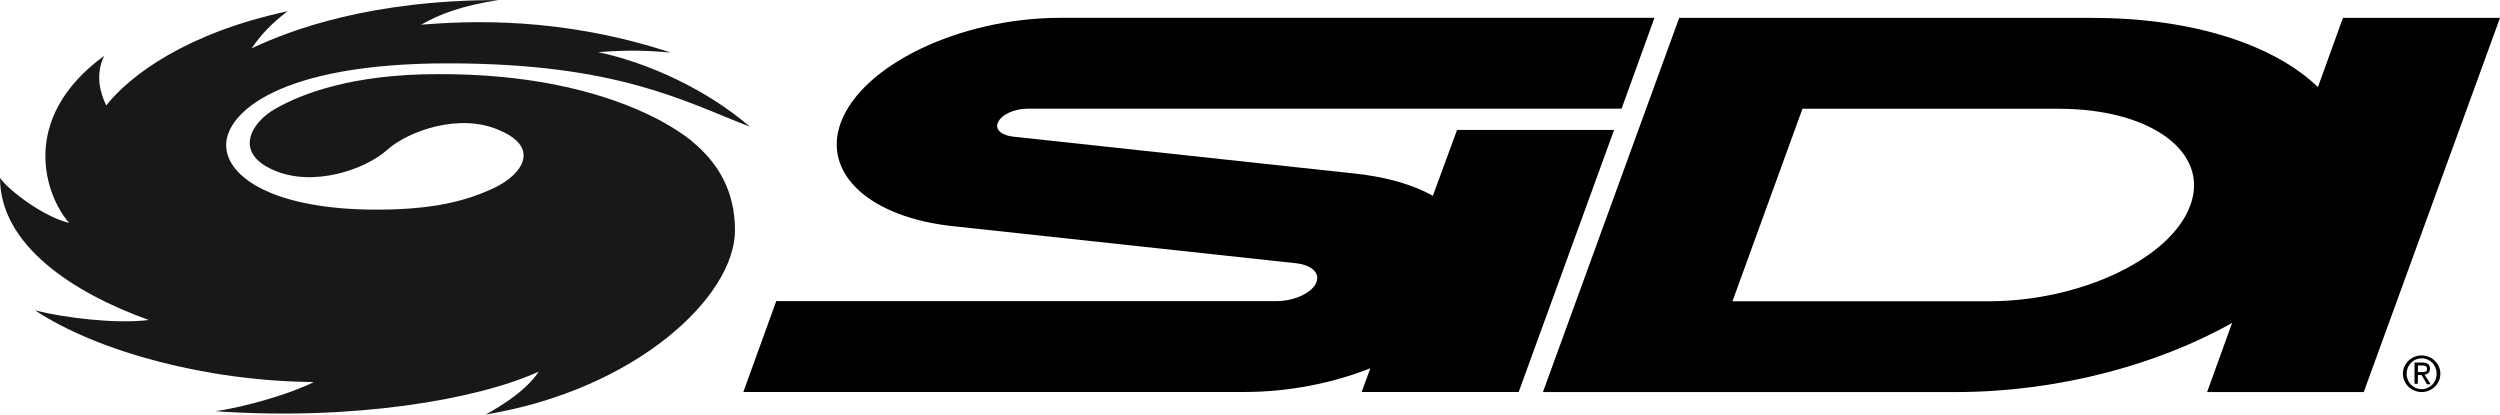
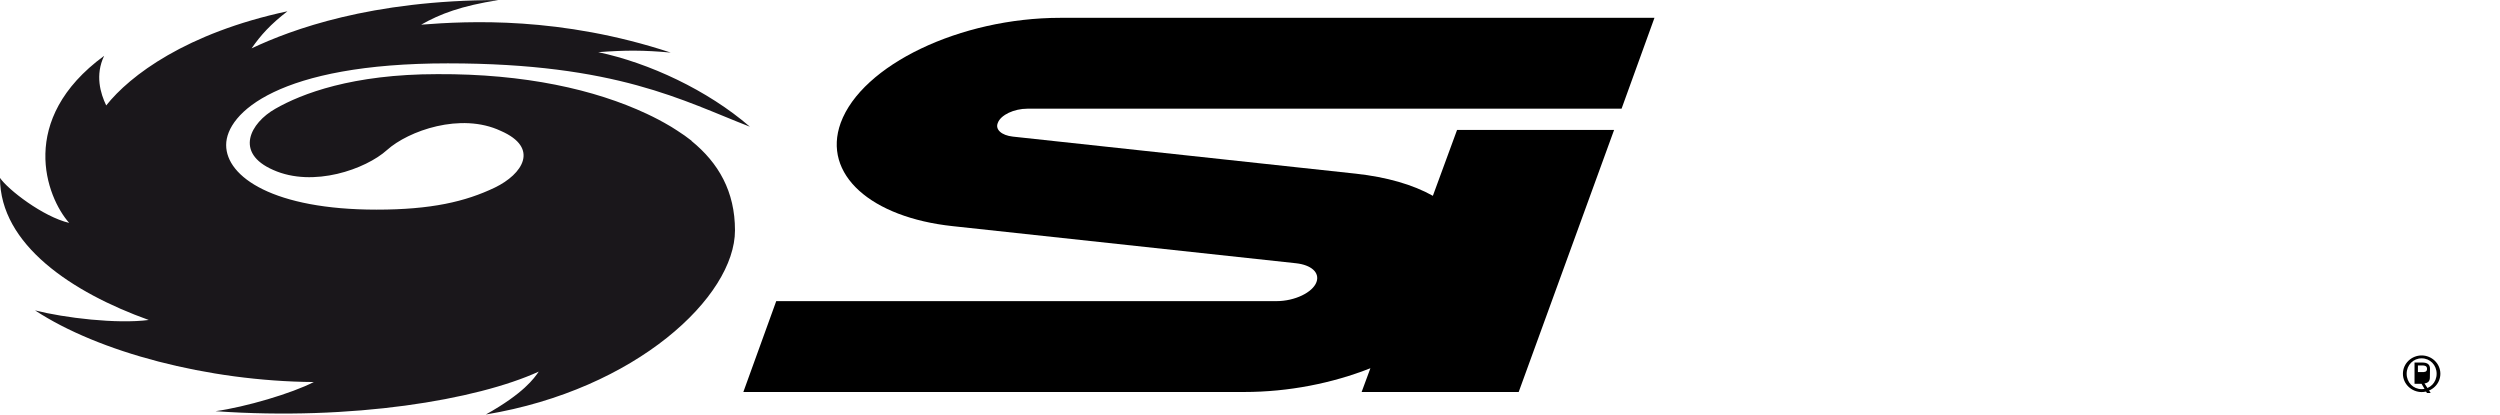
<svg xmlns="http://www.w3.org/2000/svg" viewBox="0 0 361.81 60">
  <defs>
    <style>.d{fill:#1a171b;}.e{fill:none;}</style>
  </defs>
  <g id="a" />
  <g id="b">
    <g id="c">
      <g>
        <g>
          <path class="e" d="M351.26,53.37c0-.42-.36-.48-.66-.48h-.66v.96h.6c.36,0,.72,0,.72-.48Z" />
          <path class="e" d="M350.47,51.86c-1.21,0-2.17,.96-2.17,2.23s.96,2.23,2.17,2.23,2.17-.96,2.17-2.23-.96-2.23-2.17-2.23Zm.78,3.74l-.78-1.33h-.54v1.27h-.48v-3.08h1.15c.72,0,1.09,.3,1.09,.9,0,.54-.3,.78-.78,.84l.9,1.39h-.54Z" />
          <path class="e" d="M297.95,15.74h-37.09l-10.13,27.86h37.09c13.33,0,26.41-6.21,29.19-13.93,2.77-7.66-5.73-13.93-19.06-13.93Z" />
          <path d="M210.87,18.81l-3.5,9.53c-2.89-1.63-6.69-2.71-11.1-3.2l-49.69-5.37c-1.63-.18-2.59-1.03-2.17-1.99,.42-1.15,2.35-2.05,4.28-2.05h85.99l4.76-13.15h-85.99c-14.47,0-28.7,6.81-31.78,15.2-2.71,7.48,4.4,13.69,16.22,14.95l49.69,5.37c2.17,.24,3.44,1.33,2.95,2.71-.54,1.51-3.14,2.77-5.79,2.77H112.34l-4.76,13.15h72.48c6.45,0,12.78-1.27,18.27-3.44l-1.27,3.44h22.73l13.81-37.93h-22.73Z" />
-           <path d="M339.08,2.59l-3.62,10.01c-6.33-6.09-18.03-10.01-32.68-10.01h-59.76l-19.72,54.15h59.76c14.65,0,29.19-3.92,39.98-10.01l-3.62,10.01h22.67L361.81,2.59h-22.73Zm-22.07,27.08c-2.77,7.72-15.86,13.93-29.19,13.93h-37.09l10.13-27.86h37.09c13.33,0,21.83,6.27,19.06,13.93Z" />
          <path d="M350.47,51.44c-1.45,0-2.71,1.15-2.71,2.65s1.27,2.65,2.71,2.65,2.71-1.15,2.71-2.65-1.27-2.65-2.71-2.65Zm0,4.88c-1.21,0-2.17-.96-2.17-2.23s.96-2.23,2.17-2.23,2.17,.96,2.17,2.23-.96,2.23-2.17,2.23Z" />
-           <path d="M351.68,53.37c0-.6-.36-.9-1.09-.9h-1.15v3.08h.48v-1.27h.54l.78,1.33h.54l-.9-1.39c.48-.06,.78-.3,.78-.84Zm-1.75,.48h0v-.96h.66c.3,0,.66,.06,.66,.48,0,.48-.36,.48-.72,.48h-.6Z" />
+           <path d="M351.68,53.37c0-.6-.36-.9-1.09-.9h-1.15v3.08h.48h.54l.78,1.33h.54l-.9-1.39c.48-.06,.78-.3,.78-.84Zm-1.75,.48h0v-.96h.66c.3,0,.66,.06,.66,.48,0,.48-.36,.48-.72,.48h-.6Z" />
        </g>
        <path class="d" d="M100.08,20.4l.02-.02c-.65-.52-1.36-1.01-2.09-1.48-.27-.17-.54-.35-.82-.52-.09-.05-.18-.11-.27-.16-1.05-.62-2.16-1.21-3.34-1.76-7.48-3.5-17.61-5.79-30.27-5.73-12.3,0-19.66,2.83-23.46,5.01-3.62,2.05-5.97,6.39-.3,8.86,5.79,2.59,13.39-.12,16.46-2.89,3.08-2.77,10.67-5.49,16.46-2.77,5.67,2.47,3.14,6.27-.84,8.2-4.28,2.05-9.23,3.2-17.13,3.2-14.83,0-21.77-4.7-21.77-9.35s7.66-11.82,32.08-11.82,34.07,5.43,43.72,9.17c-6.15-5.31-14.59-9.23-21.95-10.79,3.98-.3,6.51-.3,10.49,.06-15.92-5.25-29.25-4.58-36.12-4.04,2.77-1.57,5.79-2.71,11.16-3.56-18.45,0-29.97,4.28-35.7,6.99,1.33-1.93,2.77-3.5,5.19-5.37-14.65,3.14-22.79,9.29-26.23,13.63-.84-1.75-1.63-4.4-.3-7.18C2.47,17.31,6.69,28.52,10.01,32.26c-3.8-.9-8.86-4.82-10.01-6.51,0,9.65,10.43,16.58,21.53,20.56-4.64,.6-12.18-.3-16.46-1.39,9.17,6.03,24.96,10.25,40.34,10.37-3.14,1.63-9.89,3.62-14.23,4.22,19.78,1.39,37.81-1.63,46.79-5.73-.66,.96-2.17,3.14-7.66,6.21,21.77-3.62,36.06-17.07,36.06-26.65,0-5.62-2.37-9.75-6.29-12.94Z" />
      </g>
    </g>
  </g>
</svg>